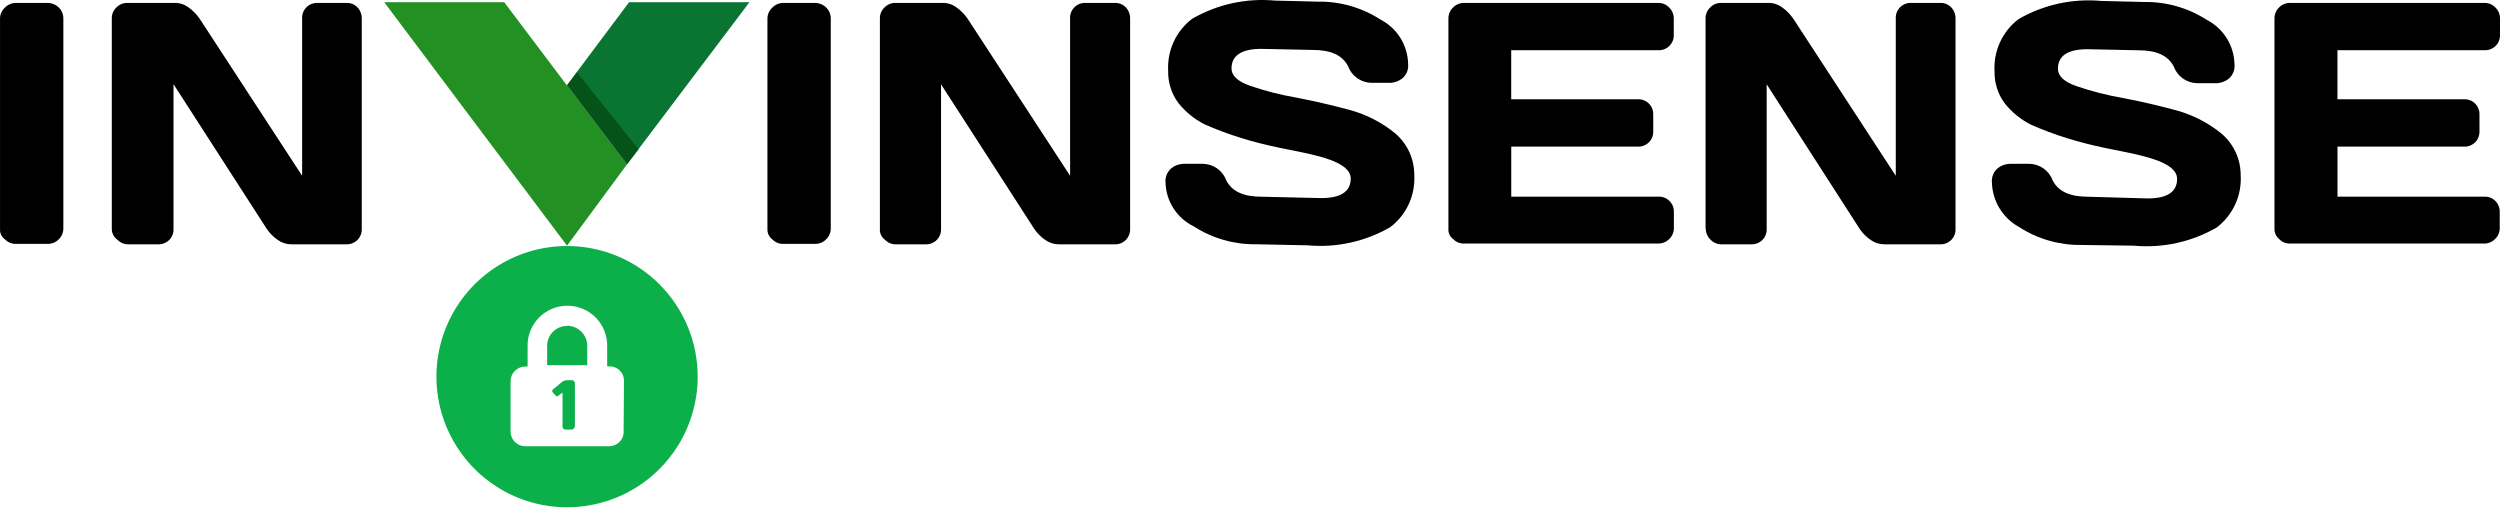
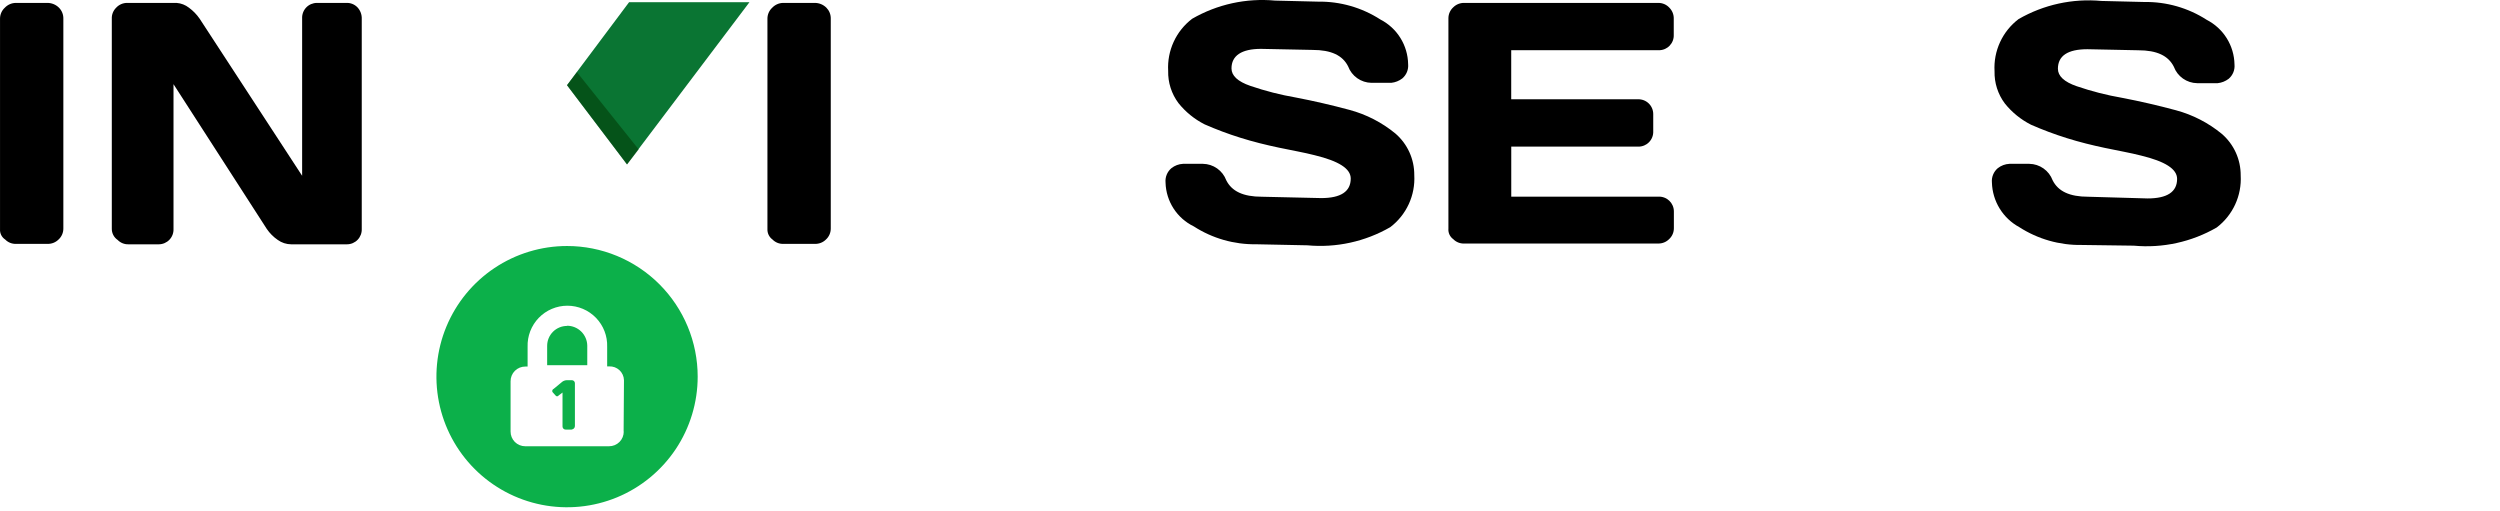
<svg xmlns="http://www.w3.org/2000/svg" width="592" height="121" viewBox="0 0 592 121" fill="none">
  <path d="M0.006 54.276V4.42C0.004 3.932 0.104 3.449 0.3 3.003C0.496 2.556 0.783 2.155 1.142 1.826C1.477 1.472 1.879 1.19 2.324 0.994C2.77 0.799 3.25 0.695 3.737 0.689H11.209C11.721 0.686 12.229 0.785 12.703 0.98C13.176 1.175 13.607 1.463 13.968 1.826C14.307 2.166 14.573 2.571 14.75 3.017C14.928 3.463 15.013 3.94 15.002 4.42V54.121C15.003 54.609 14.903 55.091 14.707 55.538C14.511 55.985 14.225 56.386 13.865 56.715C13.525 57.053 13.119 57.32 12.674 57.497C12.228 57.675 11.751 57.76 11.271 57.749H3.819C3.338 57.768 2.859 57.686 2.412 57.508C1.965 57.33 1.561 57.06 1.225 56.715C0.824 56.453 0.5 56.089 0.286 55.66C0.072 55.232 -0.025 54.754 0.006 54.276Z" fill="black" />
  <path d="M26.474 54.121V4.42C26.454 3.939 26.537 3.46 26.715 3.013C26.893 2.566 27.163 2.161 27.507 1.826C27.84 1.462 28.246 1.173 28.698 0.977C29.151 0.781 29.639 0.683 30.132 0.689H41.821C42.887 0.771 43.904 1.167 44.746 1.826C45.725 2.544 46.578 3.421 47.268 4.42L71.545 41.626V4.347C71.524 3.874 71.599 3.402 71.766 2.959C71.932 2.516 72.187 2.111 72.515 1.769C72.842 1.427 73.235 1.155 73.671 0.969C74.106 0.784 74.575 0.688 75.048 0.689H82.035C82.516 0.67 82.995 0.752 83.442 0.93C83.889 1.108 84.293 1.378 84.629 1.722C84.977 2.09 85.247 2.524 85.425 2.998C85.602 3.471 85.683 3.976 85.662 4.482V54.193C85.683 54.665 85.609 55.137 85.443 55.579C85.276 56.022 85.023 56.426 84.696 56.768C84.37 57.11 83.978 57.382 83.544 57.568C83.109 57.755 82.642 57.851 82.169 57.852H68.94C67.805 57.843 66.7 57.482 65.778 56.818C64.759 56.123 63.879 55.243 63.184 54.224L41.087 19.933V54.193C41.108 54.665 41.033 55.137 40.867 55.579C40.702 56.022 40.448 56.426 40.121 56.768C39.795 57.11 39.403 57.382 38.969 57.568C38.534 57.755 38.067 57.851 37.594 57.852H30.453C29.972 57.871 29.493 57.789 29.046 57.611C28.599 57.433 28.194 57.163 27.859 56.818C27.421 56.52 27.065 56.117 26.823 55.646C26.581 55.175 26.461 54.651 26.474 54.121Z" fill="black" />
  <path d="M181.728 54.276V4.42C181.727 3.932 181.827 3.449 182.023 3.003C182.218 2.556 182.505 2.155 182.865 1.826C183.199 1.472 183.601 1.19 184.047 0.994C184.492 0.799 184.972 0.695 185.459 0.689H192.931C193.444 0.686 193.951 0.785 194.425 0.98C194.899 1.175 195.329 1.463 195.691 1.826C196.029 2.166 196.295 2.571 196.473 3.017C196.65 3.463 196.736 3.94 196.724 4.42V54.121C196.726 54.609 196.625 55.091 196.43 55.538C196.234 55.985 195.947 56.386 195.587 56.715C195.247 57.053 194.842 57.32 194.396 57.497C193.95 57.675 193.473 57.76 192.993 57.749H185.521C185.04 57.768 184.561 57.686 184.114 57.508C183.667 57.33 183.263 57.06 182.927 56.715C182.543 56.438 182.232 56.07 182.023 55.645C181.814 55.22 181.713 54.75 181.728 54.276Z" fill="black" />
-   <path d="M208.36 54.121V4.42C208.341 3.939 208.423 3.46 208.601 3.013C208.779 2.566 209.049 2.161 209.394 1.826C209.723 1.466 210.124 1.179 210.571 0.983C211.017 0.788 211.5 0.687 211.988 0.689H223.677C224.742 0.771 225.76 1.167 226.601 1.826C227.581 2.544 228.433 3.421 229.123 4.42L253.4 41.626V4.347C253.379 3.874 253.455 3.4 253.622 2.957C253.789 2.513 254.045 2.107 254.373 1.765C254.702 1.423 255.097 1.151 255.534 0.966C255.97 0.781 256.44 0.687 256.914 0.689H263.983C264.464 0.67 264.944 0.752 265.39 0.93C265.837 1.108 266.241 1.378 266.577 1.722C266.925 2.09 267.196 2.524 267.373 2.998C267.551 3.471 267.631 3.976 267.611 4.482V54.193C267.632 54.665 267.557 55.137 267.391 55.579C267.225 56.022 266.971 56.426 266.645 56.768C266.318 57.11 265.926 57.382 265.492 57.568C265.058 57.755 264.59 57.851 264.118 57.852H250.682C249.546 57.843 248.441 57.482 247.519 56.818C246.5 56.123 245.621 55.243 244.926 54.224L222.839 19.964V54.193C222.86 54.665 222.786 55.137 222.62 55.579C222.454 56.022 222.2 56.426 221.873 56.768C221.547 57.11 221.155 57.382 220.721 57.568C220.286 57.755 219.819 57.851 219.346 57.852H212.205C211.724 57.871 211.245 57.789 210.798 57.611C210.351 57.433 209.946 57.163 209.611 56.818C209.181 56.521 208.838 56.114 208.619 55.64C208.399 55.166 208.309 54.641 208.36 54.121Z" fill="black" />
  <path d="M276.002 43.239C275.94 42.6 276.034 41.957 276.275 41.363C276.516 40.769 276.898 40.242 277.387 39.828C278.176 39.204 279.141 38.843 280.146 38.794H284.859C286.065 38.812 287.236 39.194 288.221 39.889C289.206 40.584 289.958 41.561 290.378 42.691C291.68 45.285 294.357 46.587 298.822 46.587L312.867 46.907C317.497 46.907 319.854 45.367 319.854 42.277C319.854 39.921 317.011 38.143 311.327 36.758C308.805 36.107 305.963 35.622 302.883 34.971C299.804 34.319 296.796 33.586 293.706 32.614C290.835 31.716 288.016 30.661 285.262 29.452C282.859 28.236 280.745 26.52 279.061 24.418C277.414 22.218 276.555 19.528 276.622 16.781C276.487 14.416 276.935 12.054 277.926 9.902C278.917 7.75 280.421 5.875 282.306 4.441C288.25 1.011 295.11 -0.491 301.943 0.141L312.092 0.389C317.328 0.308 322.47 1.779 326.871 4.616C328.818 5.617 330.457 7.127 331.615 8.985C332.772 10.843 333.404 12.98 333.444 15.168C333.506 15.807 333.412 16.45 333.171 17.044C332.93 17.638 332.548 18.165 332.059 18.579C331.306 19.155 330.408 19.513 329.465 19.613H324.752C323.547 19.595 322.375 19.213 321.391 18.518C320.406 17.823 319.654 16.846 319.234 15.716C317.931 13.122 315.254 11.82 310.79 11.82L298.605 11.572C293.975 11.572 291.618 13.194 291.618 16.202C291.618 17.907 293.076 19.302 296.083 20.336C299.604 21.541 303.216 22.463 306.883 23.096C311.107 23.909 315.33 24.884 319.554 26.02C323.539 27.09 327.25 29 330.437 31.622C331.847 32.84 332.977 34.349 333.748 36.046C334.518 37.743 334.912 39.587 334.901 41.451C335.036 43.816 334.589 46.178 333.598 48.329C332.607 50.481 331.102 52.356 329.217 53.791C323.274 57.221 316.413 58.724 309.581 58.09L297.478 57.842C292.242 57.923 287.1 56.452 282.699 53.615C280.745 52.669 279.087 51.206 277.906 49.383C276.725 47.561 276.067 45.45 276.002 43.28V43.239Z" fill="black" />
  <path d="M342.984 54.122V4.348C342.98 3.854 343.082 3.364 343.281 2.912C343.481 2.459 343.774 2.054 344.141 1.723C344.481 1.385 344.887 1.119 345.333 0.941C345.778 0.764 346.256 0.678 346.735 0.69H392.716C393.204 0.688 393.686 0.789 394.133 0.984C394.58 1.18 394.981 1.467 395.31 1.827C395.648 2.167 395.915 2.572 396.092 3.018C396.27 3.464 396.355 3.941 396.344 4.421V8.234C396.364 8.706 396.29 9.178 396.124 9.62C395.958 10.063 395.704 10.467 395.377 10.809C395.051 11.151 394.659 11.423 394.225 11.609C393.79 11.796 393.323 11.892 392.85 11.893H357.856V23.51H387.827C388.3 23.489 388.771 23.564 389.214 23.73C389.656 23.895 390.06 24.149 390.402 24.476C390.744 24.802 391.016 25.194 391.202 25.628C391.389 26.063 391.485 26.53 391.486 27.003V31.064C391.507 31.537 391.432 32.008 391.266 32.45C391.1 32.893 390.846 33.297 390.52 33.639C390.194 33.981 389.801 34.253 389.367 34.439C388.933 34.626 388.466 34.722 387.993 34.723H357.866V46.567H392.716C393.188 46.546 393.66 46.621 394.102 46.787C394.544 46.953 394.949 47.207 395.29 47.533C395.632 47.86 395.905 48.252 396.091 48.686C396.277 49.12 396.374 49.588 396.374 50.06V54.039C396.376 54.527 396.276 55.01 396.08 55.456C395.884 55.903 395.597 56.304 395.238 56.633C394.897 56.972 394.492 57.238 394.046 57.416C393.601 57.593 393.123 57.679 392.644 57.667H346.725C346.244 57.686 345.765 57.604 345.318 57.426C344.871 57.248 344.467 56.978 344.131 56.633C343.737 56.351 343.425 55.971 343.223 55.53C343.022 55.09 342.94 54.604 342.984 54.122Z" fill="black" />
-   <path d="M403.88 54.121V4.42C403.861 3.939 403.943 3.46 404.121 3.013C404.299 2.566 404.569 2.161 404.914 1.826C405.243 1.466 405.644 1.179 406.091 0.983C406.537 0.788 407.02 0.687 407.508 0.689H419.196C420.262 0.771 421.28 1.166 422.121 1.826C423.101 2.544 423.953 3.421 424.643 4.42L448.92 41.626V4.347C448.899 3.872 448.975 3.397 449.144 2.952C449.312 2.506 449.57 2.1 449.901 1.758C450.231 1.415 450.629 1.144 451.068 0.96C451.507 0.776 451.979 0.684 452.455 0.689H459.441C459.922 0.67 460.401 0.752 460.848 0.93C461.295 1.108 461.7 1.378 462.035 1.722C462.383 2.09 462.653 2.524 462.831 2.998C463.008 3.471 463.09 3.976 463.069 4.482V54.193C463.09 54.665 463.015 55.137 462.849 55.579C462.683 56.022 462.429 56.426 462.103 56.768C461.776 57.11 461.384 57.382 460.95 57.568C460.516 57.755 460.048 57.851 459.576 57.852H446.14C445.004 57.843 443.899 57.482 442.978 56.818C441.959 56.123 441.079 55.243 440.383 54.224L418.349 19.964V54.193C418.37 54.665 418.295 55.137 418.129 55.579C417.963 56.022 417.709 56.426 417.383 56.768C417.057 57.11 416.664 57.382 416.23 57.568C415.796 57.755 415.328 57.851 414.856 57.852H407.714C407.234 57.871 406.754 57.789 406.307 57.611C405.86 57.433 405.456 57.163 405.12 56.818C404.741 56.48 404.438 56.064 404.233 55.599C404.028 55.133 403.925 54.63 403.932 54.121H403.88Z" fill="black" />
  <path d="M471.686 43.239C471.625 42.601 471.718 41.958 471.96 41.364C472.201 40.77 472.582 40.243 473.071 39.829C473.861 39.205 474.826 38.844 475.831 38.795H480.544C481.749 38.813 482.92 39.195 483.905 39.89C484.89 40.585 485.642 41.562 486.062 42.692C487.365 45.286 490.042 46.588 494.506 46.588L508.551 46.991C513.181 46.991 515.538 45.451 515.538 42.361C515.538 40.005 512.696 38.227 507.011 36.842C504.49 36.191 501.658 35.705 498.567 35.054C495.477 34.403 492.48 33.669 489.39 32.698C486.519 31.8 483.701 30.744 480.947 29.535C478.544 28.32 476.429 26.604 474.745 24.502C473.098 22.302 472.24 19.612 472.307 16.864C472.171 14.499 472.619 12.137 473.61 9.986C474.601 7.834 476.105 5.959 477.991 4.524C483.934 1.094 490.795 -0.408 497.628 0.225L507.776 0.473C513.012 0.392 518.154 1.863 522.556 4.7C524.502 5.701 526.142 7.21 527.299 9.068C528.457 10.926 529.089 13.063 529.128 15.252C529.19 15.89 529.097 16.534 528.855 17.128C528.614 17.721 528.233 18.248 527.744 18.663C526.99 19.239 526.093 19.596 525.149 19.696H520.281C519.076 19.678 517.905 19.297 516.92 18.601C515.935 17.906 515.183 16.93 514.763 15.8C513.46 13.206 510.783 11.903 506.319 11.903L494.299 11.655C489.669 11.655 487.313 13.195 487.313 16.285C487.313 17.991 488.77 19.386 491.777 20.419C495.299 21.624 498.91 22.547 502.577 23.179C506.801 23.992 511.025 24.967 515.248 26.104C519.234 27.174 522.945 29.084 526.132 31.705C527.542 32.923 528.672 34.433 529.443 36.13C530.213 37.827 530.606 39.67 530.596 41.534C530.731 43.899 530.284 46.261 529.292 48.413C528.301 50.564 526.797 52.44 524.912 53.874C518.968 57.304 512.108 58.806 505.275 58.173L492.935 58.008C487.699 58.089 482.557 56.618 478.156 53.781C476.249 52.744 474.649 51.224 473.513 49.374C472.378 47.524 471.748 45.409 471.686 43.239Z" fill="black" />
-   <path d="M538.595 54.122V4.348C538.59 3.855 538.688 3.367 538.884 2.915C539.08 2.462 539.369 2.056 539.732 1.723C540.072 1.385 540.478 1.119 540.924 0.941C541.37 0.764 541.847 0.678 542.327 0.69H588.369C588.857 0.688 589.34 0.789 589.786 0.984C590.233 1.18 590.634 1.467 590.963 1.827C591.302 2.167 591.568 2.572 591.746 3.018C591.923 3.464 592.008 3.941 591.997 4.421V8.234C592.018 8.706 591.943 9.178 591.777 9.62C591.611 10.063 591.357 10.467 591.031 10.809C590.704 11.151 590.312 11.423 589.878 11.609C589.443 11.796 588.976 11.892 588.504 11.893H553.509V23.51H583.481C583.953 23.489 584.424 23.564 584.867 23.73C585.309 23.895 585.713 24.149 586.055 24.476C586.397 24.802 586.669 25.194 586.856 25.628C587.042 26.063 587.138 26.53 587.139 27.003V31.064C587.16 31.537 587.085 32.008 586.919 32.45C586.753 32.893 586.499 33.297 586.173 33.639C585.847 33.981 585.455 34.253 585.021 34.439C584.586 34.626 584.119 34.722 583.646 34.723H553.52V46.567H588.276C588.748 46.546 589.22 46.621 589.662 46.787C590.104 46.953 590.509 47.207 590.85 47.533C591.192 47.86 591.465 48.252 591.651 48.686C591.837 49.12 591.934 49.588 591.935 50.06V54.039C591.936 54.527 591.836 55.01 591.64 55.456C591.444 55.903 591.158 56.304 590.798 56.633C590.458 56.972 590.052 57.238 589.606 57.416C589.161 57.593 588.683 57.679 588.204 57.667H542.327C541.846 57.686 541.366 57.604 540.919 57.426C540.472 57.248 540.068 56.978 539.732 56.633C539.362 56.331 539.067 55.947 538.87 55.511C538.673 55.075 538.578 54.6 538.595 54.122Z" fill="black" />
-   <path d="M134.268 20.255L119.406 0.525H90.985L134.268 58.174L148.468 38.93L134.268 20.162V20.255Z" fill="#229022" />
  <path d="M148.964 0.525L134.267 20.162L148.478 38.92L177.468 0.525H148.964Z" fill="#0A7533" />
  <path opacity="0.5" d="M136.624 17.092L134.267 20.193L148.478 38.951L151.238 35.375L136.624 17.092Z" fill="#003300" />
  <path d="M134.279 77.178C133.661 77.178 133.048 77.3 132.476 77.537C131.904 77.774 131.385 78.121 130.947 78.558C130.509 78.996 130.162 79.516 129.925 80.087C129.689 80.659 129.567 81.272 129.567 81.891V86.48H139.065V81.85C139.046 80.591 138.532 79.391 137.634 78.509C136.736 77.627 135.528 77.134 134.269 77.137L134.279 77.178Z" fill="#0CB04A" />
  <path d="M134.268 58.256C128.151 58.258 122.171 60.074 117.086 63.474C112 66.874 108.037 71.706 105.697 77.358C103.358 83.01 102.747 89.23 103.941 95.23C105.136 101.229 108.083 106.74 112.409 111.065C116.736 115.39 122.248 118.335 128.248 119.528C134.248 120.72 140.467 120.107 146.118 117.766C151.77 115.424 156.6 111.459 159.999 106.373C163.397 101.286 165.211 95.306 165.211 89.188C165.211 85.125 164.411 81.102 162.856 77.349C161.301 73.595 159.021 70.184 156.148 67.312C153.274 64.439 149.863 62.161 146.109 60.607C142.355 59.053 138.331 58.254 134.268 58.256ZM147.704 102.18C147.708 102.639 147.62 103.096 147.446 103.521C147.272 103.947 147.015 104.334 146.69 104.659C146.365 104.984 145.978 105.241 145.552 105.415C145.127 105.589 144.67 105.677 144.211 105.673H124.367C123.91 105.673 123.457 105.582 123.035 105.406C122.613 105.23 122.23 104.973 121.908 104.648C121.586 104.323 121.332 103.938 121.16 103.514C120.987 103.09 120.901 102.637 120.905 102.18V90.294C120.901 89.834 120.988 89.378 121.162 88.953C121.337 88.527 121.594 88.14 121.919 87.815C122.244 87.49 122.631 87.233 123.057 87.058C123.482 86.884 123.938 86.797 124.398 86.801H124.936V82.13C124.894 80.866 125.106 79.607 125.561 78.428C126.016 77.248 126.703 76.172 127.582 75.264C128.461 74.355 129.513 73.633 130.677 73.14C131.841 72.646 133.092 72.392 134.356 72.392C135.62 72.392 136.871 72.646 138.035 73.14C139.199 73.633 140.251 74.355 141.13 75.264C142.009 76.172 142.696 77.248 143.151 78.428C143.606 79.607 143.818 80.866 143.776 82.13V86.76H144.262C144.705 86.742 145.147 86.812 145.563 86.965C145.979 87.119 146.36 87.353 146.684 87.655C147.009 87.957 147.271 88.32 147.455 88.723C147.639 89.126 147.741 89.562 147.755 90.005V90.294L147.673 102.18H147.704Z" fill="#0CB04A" />
  <path d="M130.858 92.868C130.775 92.785 130.775 92.703 130.775 92.547C130.782 92.45 130.815 92.356 130.872 92.275C130.928 92.195 131.006 92.132 131.096 92.093L133.163 90.387C133.486 90.157 133.871 90.031 134.268 90.026H135.405C135.502 90.024 135.598 90.042 135.688 90.079C135.777 90.115 135.859 90.169 135.927 90.237C135.996 90.306 136.05 90.387 136.086 90.477C136.122 90.567 136.14 90.663 136.139 90.76V100.909C136.128 101.122 136.04 101.324 135.891 101.477C135.643 101.56 135.571 101.725 135.323 101.725H133.938C133.841 101.726 133.745 101.708 133.655 101.672C133.566 101.636 133.484 101.582 133.416 101.513C133.347 101.445 133.293 101.363 133.257 101.274C133.221 101.184 133.202 101.088 133.204 100.991V92.951L132.232 93.684C132.16 93.839 132.077 93.839 131.809 93.839C131.747 93.839 131.592 93.684 131.509 93.602L130.858 92.868Z" fill="#0CB04A" />
</svg>